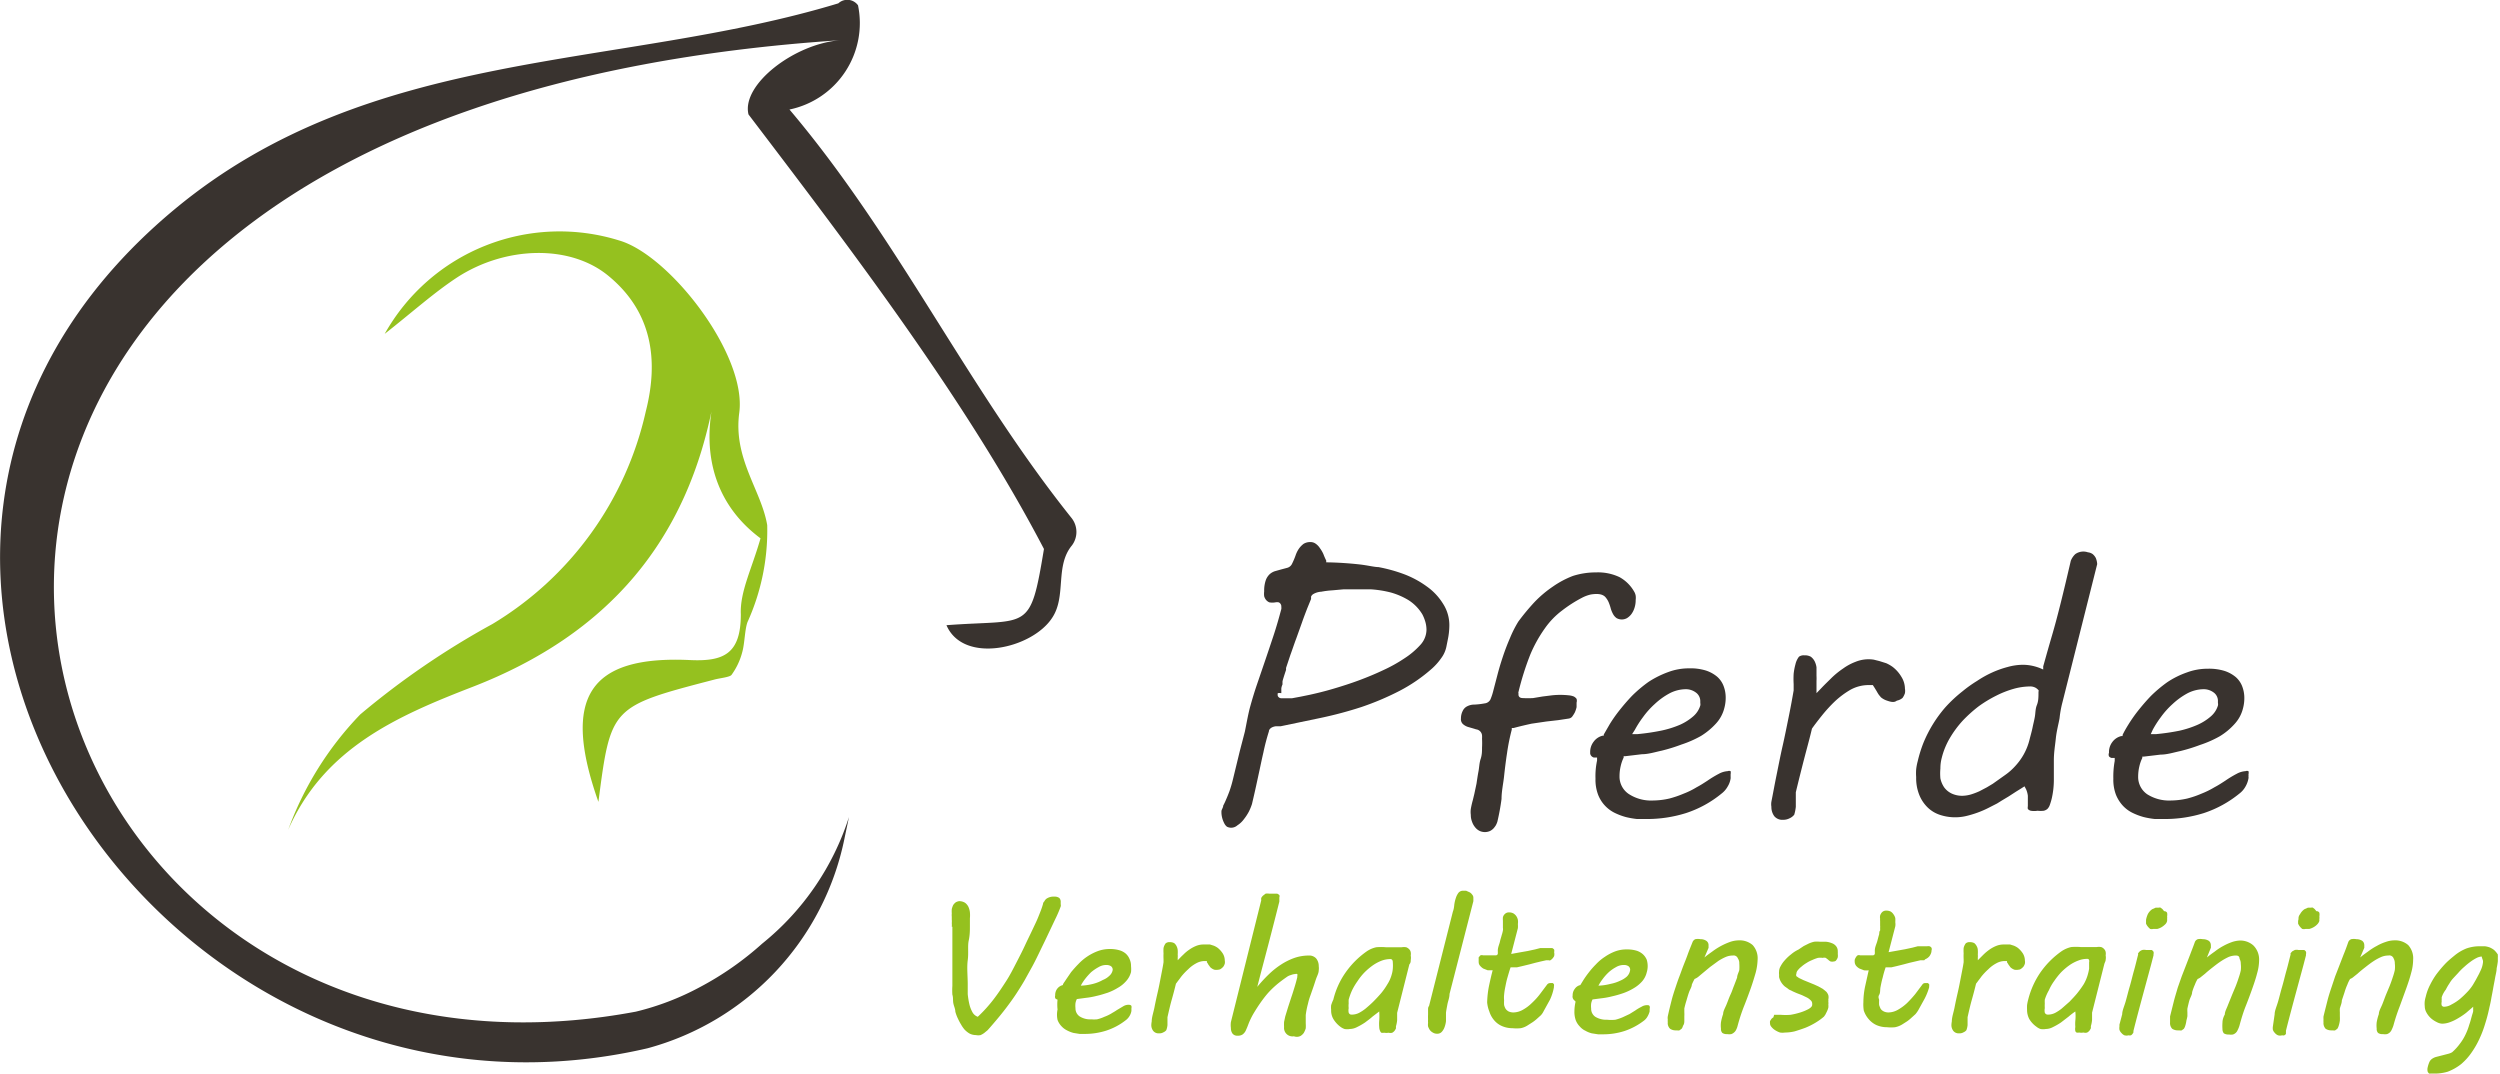
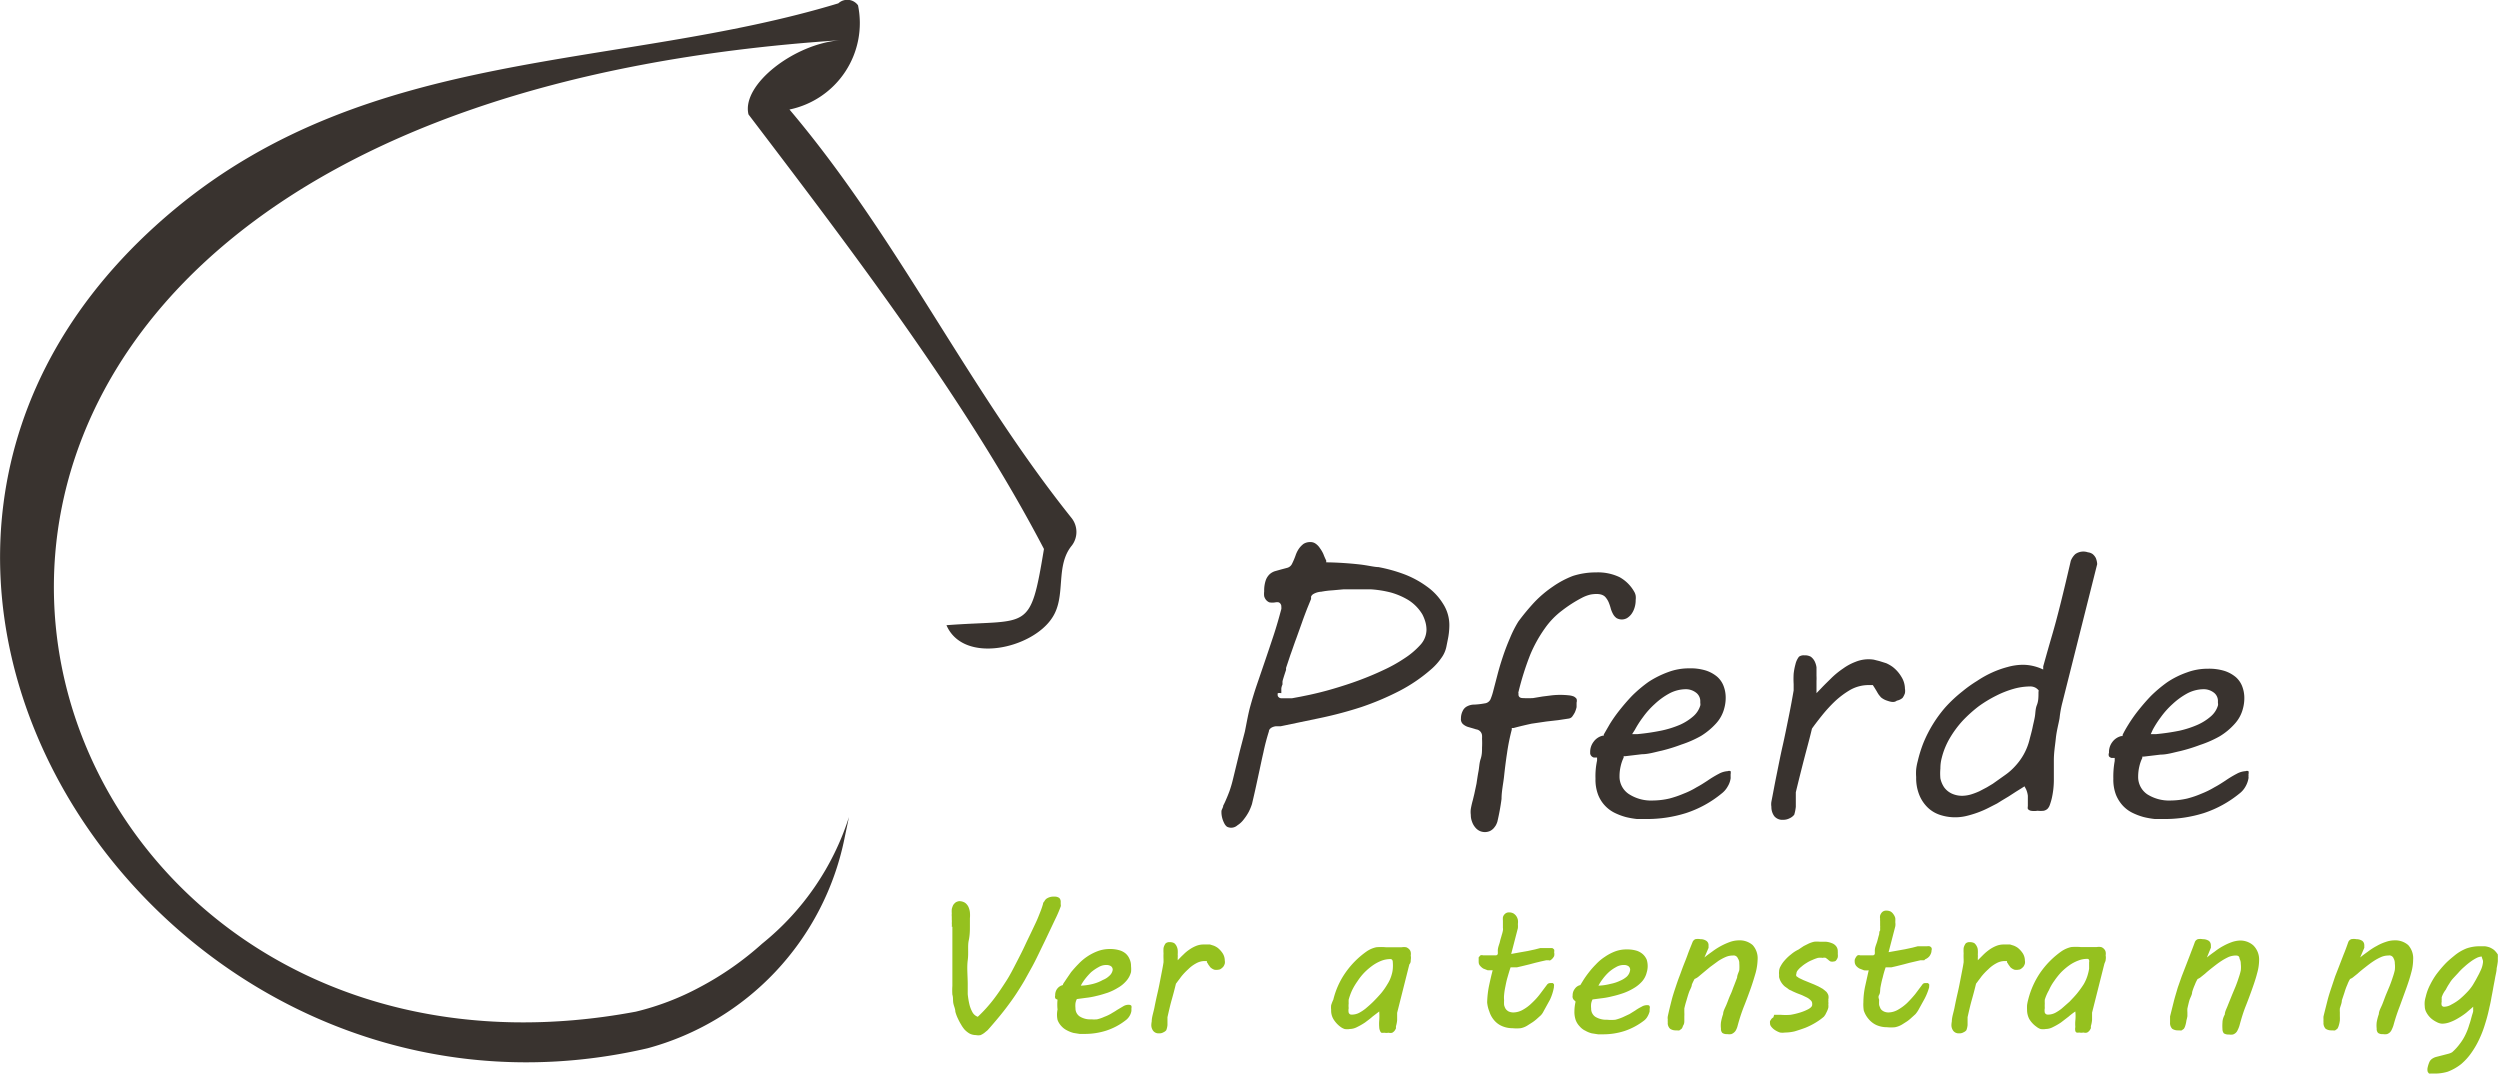
<svg xmlns="http://www.w3.org/2000/svg" id="Ebene_1" data-name="Ebene 1" viewBox="0 0 126.92 54.5">
  <defs>
    <style>.cls-1{fill:#39332f;}.cls-2{fill:#95c11f;}</style>
  </defs>
  <polygon class="cls-1" points="64.94 30.88 64.94 30.88 64.94 30.88 64.94 30.88" />
  <path class="cls-1" d="M68.51,41.39c-.09.35-.18.69-.26,1l-.34,1.4a6.18,6.18,0,0,1-.18.62c-.06.16-.12.31-.17.42a3.26,3.26,0,0,1-.15.32c0,.09-.07.18-.09.27v0a.06.06,0,0,0,0,0v.1a1.26,1.26,0,0,0,.14.52.49.49,0,0,0,.14.18.47.47,0,0,0,.53-.07,1.22,1.22,0,0,0,.33-.31,2.48,2.48,0,0,0,.26-.4,2.87,2.87,0,0,0,.15-.37c.08-.34.15-.64.21-.92l.18-.83c.06-.28.12-.57.19-.87a10.84,10.84,0,0,1,.28-1.07c0-.1.11-.23.36-.26l.24,0,2.06-.43a19.93,19.93,0,0,0,2.05-.55,14,14,0,0,0,1.91-.81A8.13,8.13,0,0,0,78,38.2a3.09,3.09,0,0,0,.48-.54,1.47,1.47,0,0,0,.27-.63l.06-.3a3.58,3.58,0,0,0,.08-.7,2,2,0,0,0-.32-1.13,3,3,0,0,0-.83-.88,4.88,4.88,0,0,0-1.15-.62,7.88,7.88,0,0,0-1.3-.36c-.21,0-.54-.09-1-.14s-1-.09-1.55-.1h-.1l0-.09a3.37,3.37,0,0,1-.14-.32,1.57,1.57,0,0,0-.18-.31.8.8,0,0,0-.22-.23.44.44,0,0,0-.25-.08.64.64,0,0,0-.36.09,1.14,1.14,0,0,0-.24.25,1.42,1.42,0,0,0-.17.35,3.7,3.7,0,0,1-.17.4.38.38,0,0,1-.26.22l-.3.08-.32.09a.76.76,0,0,0-.26.15.79.79,0,0,0-.2.31,1.62,1.62,0,0,0-.08.56,1,1,0,0,0,0,.25.51.51,0,0,0,.09.18.45.45,0,0,0,.17.13.87.87,0,0,0,.31,0,.47.47,0,0,1,.17,0,.23.23,0,0,1,.13.23.37.37,0,0,1,0,.11c-.12.45-.25.91-.4,1.36s-.29.87-.43,1.28-.28.82-.41,1.2-.24.75-.34,1.11S68.59,41,68.51,41.39Zm1.85-2s0-.12,0-.19a.66.66,0,0,1,.06-.2c0-.06,0-.11,0-.15s.1-.35.18-.59l0-.1.22-.66c.1-.27.19-.55.3-.84l.29-.81c.09-.26.18-.49.26-.7l.2-.49,0-.12a.29.29,0,0,1,.13-.14.91.91,0,0,1,.39-.11,4.5,4.5,0,0,1,.56-.07l.56-.05h.41l1,0a5.49,5.49,0,0,1,1,.16,3.61,3.61,0,0,1,.9.39,2.19,2.19,0,0,1,.7.72,2,2,0,0,1,.14.34,1.5,1.5,0,0,1,.07.44,1.16,1.16,0,0,1-.33.79,4,4,0,0,1-.8.67,7.54,7.54,0,0,1-1.06.59c-.4.19-.81.36-1.24.52s-.87.3-1.31.43-.85.23-1.22.31l-.44.09-.43.08-.34,0-.19,0a.2.2,0,0,1-.19-.12.35.35,0,0,1,0-.14A.63.63,0,0,1,70.36,39.44Z" transform="translate(-5.31 -4.25)" />
  <path class="cls-1" d="M86.8,34.55a1,1,0,0,1,.18.28,2.55,2.55,0,0,1,.11.33,1.39,1.39,0,0,0,.12.28.61.61,0,0,0,.17.19.54.54,0,0,0,.53,0,.83.83,0,0,0,.22-.2,1.07,1.07,0,0,0,.16-.32,1.25,1.25,0,0,0,.06-.4.83.83,0,0,0,0-.22.6.6,0,0,0-.08-.21,1.92,1.92,0,0,0-.74-.73,2.54,2.54,0,0,0-1.19-.24,3.79,3.79,0,0,0-1.18.18,4.71,4.71,0,0,0-1,.53,5.79,5.79,0,0,0-.94.79,11.29,11.29,0,0,0-.83,1,5.85,5.85,0,0,0-.42.83c-.13.3-.25.61-.36.94s-.2.63-.28.94l-.23.88a2.63,2.63,0,0,1-.1.3.37.37,0,0,1-.32.26,3.8,3.8,0,0,1-.5.06.8.8,0,0,0-.39.09.49.49,0,0,0-.22.23.82.82,0,0,0-.09.38.34.34,0,0,0,.1.29.71.71,0,0,0,.31.16l.37.11a.34.34,0,0,1,.29.3,1.15,1.15,0,0,1,0,.17,4.21,4.21,0,0,1,0,.45c0,.18,0,.37-.07.58s-.07.42-.11.63-.07.42-.1.62l-.11.52-.08.33a4.21,4.21,0,0,0-.1.44,1.13,1.13,0,0,0,0,.3.93.93,0,0,0,.06.34.9.9,0,0,0,.16.29.65.65,0,0,0,.24.19.64.64,0,0,0,.51,0,.66.66,0,0,0,.17-.12,1.09,1.09,0,0,0,.13-.17,1,1,0,0,0,.08-.19,11.58,11.58,0,0,0,.21-1.15c0-.39.09-.78.13-1.16s.09-.78.15-1.17a10.45,10.45,0,0,1,.24-1.19l0-.08.09,0c.33-.09.64-.16.91-.22l.75-.11.61-.07.53-.08a.28.28,0,0,0,.17-.09,1.64,1.64,0,0,0,.14-.22,1.43,1.43,0,0,0,.09-.27c0-.09,0-.17,0-.23a.34.34,0,0,0,0-.19.41.41,0,0,0-.14-.12.91.91,0,0,0-.26-.06,4,4,0,0,0-.85,0l-.48.06-.48.08a4.41,4.41,0,0,1-.52,0c-.2,0-.22-.13-.22-.17l0-.08a.08.08,0,0,1,0-.06,14.35,14.35,0,0,1,.6-1.9,6.85,6.85,0,0,1,.74-1.33,4,4,0,0,1,.88-.91,6.7,6.7,0,0,1,1-.64,1.81,1.81,0,0,1,.46-.17C86.34,34.39,86.63,34.38,86.8,34.55Z" transform="translate(-5.31 -4.25)" />
  <path class="cls-1" d="M86.31,43.78a2.15,2.15,0,0,0,.13.81,1.72,1.72,0,0,0,.83.92,3.14,3.14,0,0,0,.58.22,4.28,4.28,0,0,0,.57.1l.48,0a6.59,6.59,0,0,0,2-.3,5.57,5.57,0,0,0,1.82-1,1.14,1.14,0,0,0,.3-.35,1.07,1.07,0,0,0,.15-.41.64.64,0,0,0,0-.09v-.12a.42.42,0,0,0,0-.16.21.21,0,0,0-.15,0,1.07,1.07,0,0,0-.44.13,5.59,5.59,0,0,0-.58.35c-.17.11-.35.23-.56.34a3.93,3.93,0,0,1-.65.32,5.21,5.21,0,0,1-.73.25,3.85,3.85,0,0,1-.83.1A2.07,2.07,0,0,1,88,44.56a1.06,1.06,0,0,1-.47-.91,2.22,2.22,0,0,1,.06-.51,2,2,0,0,1,.15-.43l0-.07h.09l.84-.1c.33,0,.67-.11,1-.18a8.72,8.72,0,0,0,1-.31,5.51,5.51,0,0,0,1-.44,3.54,3.54,0,0,0,.75-.62,1.8,1.8,0,0,0,.43-.79,2,2,0,0,0,.07-.54,1.63,1.63,0,0,0-.11-.59,1.18,1.18,0,0,0-.33-.47,1.72,1.72,0,0,0-.57-.31,2.63,2.63,0,0,0-.84-.11,3,3,0,0,0-1.07.19,4.86,4.86,0,0,0-1,.5,6.8,6.8,0,0,0-.82.69c-.25.26-.47.52-.66.76a7.05,7.05,0,0,0-.49.7l-.3.52,0,.06h-.06a.79.79,0,0,0-.45.3.85.85,0,0,0-.18.55.23.23,0,0,0,.06.18.27.27,0,0,0,.13.08l.16,0,0,.15A3.78,3.78,0,0,0,86.31,43.78Zm2-2.48a5.14,5.14,0,0,1,.41-.64,4.18,4.18,0,0,1,.6-.67,3.56,3.56,0,0,1,.73-.53,1.81,1.81,0,0,1,.83-.22.84.84,0,0,1,.5.15.54.54,0,0,1,.25.47v.08a.31.31,0,0,1,0,.13,1.17,1.17,0,0,1-.35.54,2.67,2.67,0,0,1-.67.43,5,5,0,0,1-1,.31,11.29,11.29,0,0,1-1.17.17l-.27,0Z" transform="translate(-5.31 -4.25)" />
  <path class="cls-1" d="M101.9,39.68a.9.9,0,0,0,.12-.24.68.68,0,0,0,0-.23,1.16,1.16,0,0,0-.18-.6,1.78,1.78,0,0,0-.44-.5,1.86,1.86,0,0,0-.33-.19l-.35-.11-.28-.07a1.75,1.75,0,0,0-.93.11,2.72,2.72,0,0,0-.63.34,4.25,4.25,0,0,0-.57.46c-.18.18-.36.35-.52.52l-.26.27v-.37c0-.06,0-.14,0-.25a2.35,2.35,0,0,0,0-.26c0-.15,0-.29,0-.43a1,1,0,0,0-.1-.32.67.67,0,0,0-.19-.22.62.62,0,0,0-.33-.07.41.41,0,0,0-.27.07,1,1,0,0,0-.18.39,2.94,2.94,0,0,0-.09.48,4.53,4.53,0,0,0,0,.52v.32c-.07.41-.15.85-.25,1.34s-.2,1-.31,1.48-.21,1-.31,1.49-.18.94-.26,1.34v0a.82.82,0,0,0,0,.26.78.78,0,0,0,.15.48.53.53,0,0,0,.44.18.71.71,0,0,0,.34-.08.62.62,0,0,0,.23-.18,2.14,2.14,0,0,0,.08-.4c0-.18,0-.35,0-.52v-.22c.15-.62.29-1.18.43-1.72s.27-1,.39-1.51l0,0c.14-.2.31-.42.51-.67a7.4,7.4,0,0,1,.66-.72,4.39,4.39,0,0,1,.78-.58,1.9,1.9,0,0,1,.93-.24h.1l.11,0h0l0,0,.09.14.11.18a1.74,1.74,0,0,0,.11.18l.1.12a.92.92,0,0,0,.31.17c.23.08.37.1.5,0A.62.62,0,0,0,101.9,39.68Z" transform="translate(-5.31 -4.25)" />
  <path class="cls-1" d="M109.87,40.71a5.32,5.32,0,0,1,.15-.82l1.76-7a.94.94,0,0,0-.07-.31.64.64,0,0,0-.16-.2.5.5,0,0,0-.24-.09.71.71,0,0,0-.64.09.93.93,0,0,0-.23.34c-.37,1.6-.67,2.82-.93,3.71s-.41,1.44-.47,1.65l0,.16-.16-.07a2.64,2.64,0,0,0-.4-.12A2.28,2.28,0,0,0,108,38a2.91,2.91,0,0,0-.76.11,5,5,0,0,0-.79.28,5.35,5.35,0,0,0-.77.43,6.41,6.41,0,0,0-.73.52,7,7,0,0,0-.88.82,6.53,6.53,0,0,0-1.11,1.8,6.64,6.64,0,0,0-.29.93,2.76,2.76,0,0,0-.08.42,2.55,2.55,0,0,0,0,.39,2.28,2.28,0,0,0,.16.91,1.85,1.85,0,0,0,.43.64,1.63,1.63,0,0,0,.62.37,2.46,2.46,0,0,0,1.32.06,5.26,5.26,0,0,0,.6-.18,5,5,0,0,0,.53-.23l.45-.23.24-.15.35-.21.37-.24.29-.18.14-.09.08.15a1.15,1.15,0,0,1,.09.33c0,.1,0,.19,0,.29s0,.16,0,.24a.34.34,0,0,0,0,.14.27.27,0,0,0,.15.09,1,1,0,0,0,.34,0,1.39,1.39,0,0,0,.32,0,.44.44,0,0,0,.18-.09.52.52,0,0,0,.12-.19,3.4,3.4,0,0,0,.1-.33,4.24,4.24,0,0,0,.11-.94c0-.27,0-.58,0-1s.06-.73.1-1.12S109.82,41,109.87,40.71Zm-1.07-1.32c0,.24,0,.45-.08.65s-.07.38-.1.57-.08.37-.12.57-.1.4-.16.64a3,3,0,0,1-.29.73,3.07,3.07,0,0,1-.42.58,3,3,0,0,1-.53.47l-.62.44-.3.18-.38.2a3.61,3.61,0,0,1-.42.16,1.67,1.67,0,0,1-.42.07,1.25,1.25,0,0,1-.58-.12,1,1,0,0,1-.37-.31,1.3,1.3,0,0,1-.19-.45,2.78,2.78,0,0,1,0-.51,2.05,2.05,0,0,1,.07-.54,3.76,3.76,0,0,1,.41-1,5.27,5.27,0,0,1,.65-.88,6.94,6.94,0,0,1,.81-.73,6.4,6.4,0,0,1,.89-.54,5,5,0,0,1,.89-.35,3.18,3.18,0,0,1,.81-.12.57.57,0,0,1,.31.07.64.64,0,0,1,.15.13l0,0Z" transform="translate(-5.31 -4.25)" />
  <path class="cls-1" d="M112.6,43.78a2.15,2.15,0,0,0,.13.81,1.84,1.84,0,0,0,.35.56,1.68,1.68,0,0,0,.48.36,3.14,3.14,0,0,0,.58.22,4.28,4.28,0,0,0,.57.1l.48,0a6.59,6.59,0,0,0,2-.3,5.67,5.67,0,0,0,1.82-1,1.14,1.14,0,0,0,.3-.35,1.27,1.27,0,0,0,.15-.41.22.22,0,0,0,0-.09.49.49,0,0,0,0-.12.29.29,0,0,0,0-.16.21.21,0,0,0-.15,0,1.07,1.07,0,0,0-.44.13,5.59,5.59,0,0,0-.58.35c-.17.11-.35.23-.56.34a4.36,4.36,0,0,1-.65.32,4.8,4.8,0,0,1-.73.25,3.85,3.85,0,0,1-.83.1,2.07,2.07,0,0,1-1.19-.31,1.06,1.06,0,0,1-.47-.91,2.29,2.29,0,0,1,.06-.51,2,2,0,0,1,.15-.43l0-.07h.09l.84-.1c.33,0,.67-.11,1-.18a8.72,8.72,0,0,0,1-.31,5.51,5.51,0,0,0,1-.44,3.26,3.26,0,0,0,.75-.62,1.8,1.8,0,0,0,.43-.79,2,2,0,0,0,.07-.54,1.63,1.63,0,0,0-.11-.59,1.18,1.18,0,0,0-.33-.47,1.72,1.72,0,0,0-.57-.31,2.63,2.63,0,0,0-.84-.11,3,3,0,0,0-1.07.19,4.36,4.36,0,0,0-1,.5,6.8,6.8,0,0,0-.82.69c-.25.26-.47.52-.66.76s-.36.49-.49.7-.23.39-.29.52l0,.06H113a.79.79,0,0,0-.45.3.84.84,0,0,0-.17.55.23.23,0,0,0,0,.18.27.27,0,0,0,.13.08l.16,0,0,.15A4.4,4.4,0,0,0,112.6,43.78Zm2-2.48a5.14,5.14,0,0,1,.41-.64,4.18,4.18,0,0,1,.6-.67,3.67,3.67,0,0,1,.73-.53,1.81,1.81,0,0,1,.83-.22.84.84,0,0,1,.5.15.53.53,0,0,1,.24.47v.08a.3.3,0,0,1,0,.13,1.17,1.17,0,0,1-.35.54,2.67,2.67,0,0,1-.67.43,5,5,0,0,1-.95.31,11.29,11.29,0,0,1-1.17.17l-.27,0Z" transform="translate(-5.31 -4.25)" />
  <path class="cls-2" d="M53.63,51.3a1.09,1.09,0,0,0,0-.19.88.88,0,0,0,0-.17l0-.15a.81.81,0,0,1,0-.16,1.64,1.64,0,0,1,0-.23,1.18,1.18,0,0,1,.07-.2.57.57,0,0,1,.13-.14A.48.48,0,0,1,54,50a.56.56,0,0,1,.3.08.55.55,0,0,1,.17.2.9.9,0,0,1,.08.28,1.67,1.67,0,0,1,0,.31c0,.09,0,.23,0,.42s0,.43-.06.71,0,.62-.05,1,0,.79,0,1.24c0,.14,0,.3,0,.48a4,4,0,0,0,.08.5,1.6,1.6,0,0,0,.16.42.5.5,0,0,0,.27.23,7.22,7.22,0,0,0,.79-.87c.24-.31.45-.63.65-.94s.36-.63.52-.94.3-.58.42-.84.22-.46.32-.67.18-.38.26-.55.14-.33.2-.48a4.43,4.43,0,0,0,.15-.43s0-.08.07-.14a.36.36,0,0,1,.13-.15.66.66,0,0,1,.39-.09.38.38,0,0,1,.24.07.28.28,0,0,1,.07.21v.11a.2.2,0,0,1,0,.11,6.36,6.36,0,0,1-.28.65l-.37.78c-.12.26-.25.52-.38.79s-.26.54-.4.8l-.41.74c-.14.24-.28.46-.41.66s-.28.41-.49.69-.48.61-.82,1l-.15.17-.17.14a.93.93,0,0,1-.19.11.59.59,0,0,1-.23,0,.73.73,0,0,1-.33-.08,1.16,1.16,0,0,1-.25-.2,1.51,1.51,0,0,1-.18-.26,2.6,2.6,0,0,1-.15-.28,2,2,0,0,1-.14-.37c0-.14-.07-.27-.1-.42s0-.29-.05-.44a3.39,3.39,0,0,1,0-.45v-.17c0-.09,0-.21,0-.35s0-.31,0-.49,0-.38,0-.58V51.3Z" transform="translate(-5.31 -4.25)" />
  <path class="cls-2" d="M58.88,54.79a.53.53,0,0,1,.1-.34.51.51,0,0,1,.29-.19c0-.07.09-.16.16-.28l.26-.38c.11-.13.23-.27.37-.41a2.61,2.61,0,0,1,1-.66,1.72,1.72,0,0,1,.6-.1,1.63,1.63,0,0,1,.47.06.85.85,0,0,1,.34.18.77.77,0,0,1,.19.28.81.81,0,0,1,.07.35,1.45,1.45,0,0,1,0,.3,1.09,1.09,0,0,1-.25.46,1.57,1.57,0,0,1-.42.34,2.78,2.78,0,0,1-.52.25c-.19.06-.37.12-.56.16a3.76,3.76,0,0,1-.55.1l-.45.06a.73.73,0,0,0-.07.21,1.07,1.07,0,0,0,0,.25.49.49,0,0,0,.21.42,1,1,0,0,0,.59.15A1.86,1.86,0,0,0,61,56a1.88,1.88,0,0,0,.38-.13,2.16,2.16,0,0,0,.34-.16c.11-.07.21-.12.29-.18l.32-.19a.51.51,0,0,1,.27-.08q.12,0,.15.06a.27.27,0,0,1,0,.12v.07s0,0,0,.06a.69.69,0,0,1-.09.25.72.72,0,0,1-.18.21,3.22,3.22,0,0,1-1,.54,3.55,3.55,0,0,1-1.09.17l-.27,0-.31-.05a1.51,1.51,0,0,1-.33-.13.94.94,0,0,1-.28-.21.92.92,0,0,1-.2-.32A1.26,1.26,0,0,1,59,55.5,2.25,2.25,0,0,1,59,55a.3.3,0,0,1-.11-.06A.21.21,0,0,1,58.88,54.79Zm2.92-1.3s0,0,0,0v0a.22.22,0,0,0-.09-.19.44.44,0,0,0-.23-.06.76.76,0,0,0-.4.11,2.33,2.33,0,0,0-.38.26,3.38,3.38,0,0,0-.31.35,2.21,2.21,0,0,0-.21.33,2.89,2.89,0,0,0,.62-.09A2,2,0,0,0,61.3,54a1,1,0,0,0,.33-.21A.51.51,0,0,0,61.8,53.49Z" transform="translate(-5.31 -4.25)" />
  <path class="cls-2" d="M63.78,56.11c0-.22.09-.46.14-.72s.11-.53.17-.79.11-.53.16-.79.1-.5.13-.71v-.16a2.83,2.83,0,0,1,0-.29,1.86,1.86,0,0,1,0-.27.6.6,0,0,1,.11-.24.31.31,0,0,1,.21-.06.48.48,0,0,1,.22.05.44.44,0,0,1,.12.15.59.59,0,0,1,.06.2,1.64,1.64,0,0,1,0,.23.76.76,0,0,1,0,.15V53c.09-.09.18-.19.28-.28a1.94,1.94,0,0,1,.31-.26,1.7,1.7,0,0,1,.35-.19,1,1,0,0,1,.39-.07h.15l.16,0,.19.06a1,1,0,0,1,.2.11,1.2,1.2,0,0,1,.26.29.7.7,0,0,1,.1.36.4.4,0,0,1,0,.15.52.52,0,0,1-.07.15.6.6,0,0,1-.12.11.24.24,0,0,1-.14.05.54.54,0,0,1-.2,0,.59.59,0,0,1-.19-.11.28.28,0,0,1-.06-.08.36.36,0,0,1-.07-.1.7.7,0,0,0-.06-.09.15.15,0,0,0,0-.06h-.1a.89.89,0,0,0-.45.12,1.68,1.68,0,0,0-.4.3,3.06,3.06,0,0,0-.35.37l-.27.36c-.06.25-.13.52-.21.8s-.15.59-.22.9V56c0,.1,0,.19,0,.29a1,1,0,0,1-.06.26.37.37,0,0,1-.15.11.38.38,0,0,1-.22.05.34.34,0,0,1-.29-.12.48.48,0,0,1-.1-.31A1,1,0,0,1,63.78,56.11Z" transform="translate(-5.31 -4.25)" />
-   <path class="cls-2" d="M71,56.86a.43.43,0,0,1-.5-.47,2.46,2.46,0,0,1,0-.26l.06-.28.15-.49.16-.49c.06-.17.11-.34.16-.5s.1-.34.14-.51a.35.35,0,0,0,0-.06.15.15,0,0,0,0-.1.13.13,0,0,0-.1,0,.68.68,0,0,0-.22.05.61.61,0,0,0-.2.09c-.2.14-.39.28-.54.41a4.49,4.49,0,0,0-.44.43c-.13.15-.25.31-.37.48s-.24.36-.36.56a3.91,3.91,0,0,0-.25.52c-.05.14-.1.25-.14.34a.52.52,0,0,1-.16.19.42.42,0,0,1-.25.06.3.3,0,0,1-.26-.11.47.47,0,0,1-.08-.28,1.13,1.13,0,0,1,0-.3l1.54-6.18a.61.61,0,0,1,0-.12.47.47,0,0,1,.09-.12l.13-.1a.48.48,0,0,1,.18,0H70l.15,0a.41.41,0,0,1,.11.07.16.16,0,0,1,0,.12v.08l0,.13c-.17.68-.35,1.38-.54,2.11s-.39,1.47-.58,2.22a7.21,7.21,0,0,1,.59-.64,4.06,4.06,0,0,1,.63-.5,3.2,3.2,0,0,1,.67-.33,2.28,2.28,0,0,1,.73-.12.47.47,0,0,1,.37.15.61.61,0,0,1,.13.39.76.76,0,0,1,0,.21c0,.14-.08.28-.13.42s-.09.28-.14.42l-.15.43a3.19,3.19,0,0,0-.13.44,4.24,4.24,0,0,0-.11.56c0,.18,0,.32,0,.42a2,2,0,0,1,0,.26,1.22,1.22,0,0,1-.1.23.57.57,0,0,1-.16.15A.41.41,0,0,1,71,56.86Z" transform="translate(-5.31 -4.25)" />
  <path class="cls-2" d="M75.33,56.39a2,2,0,0,1,0-.32,3.18,3.18,0,0,0,0-.47l-.34.26c-.12.11-.25.2-.38.3a3.37,3.37,0,0,1-.4.23.82.82,0,0,1-.37.1.77.77,0,0,1-.27,0,.78.78,0,0,1-.22-.12,1.37,1.37,0,0,1-.35-.39.85.85,0,0,1-.11-.46,1.06,1.06,0,0,1,0-.24A2.15,2.15,0,0,1,73,55a4.06,4.06,0,0,1,.61-1.36,4.39,4.39,0,0,1,1.07-1.08,1.37,1.37,0,0,1,.5-.22,2.72,2.72,0,0,1,.49,0l.24,0,.24,0,.17,0h.15a.73.73,0,0,1,.23,0,.4.4,0,0,1,.15.1.28.28,0,0,1,.08.15.47.47,0,0,1,0,.17.62.62,0,0,1,0,.23c0,.07,0,.14-.07.22l-.62,2.46c0,.14,0,.26,0,.37a1.42,1.42,0,0,1-.06.31l0,.11a.75.75,0,0,1-.07.12.4.4,0,0,1-.12.1.34.34,0,0,1-.18,0,.75.75,0,0,1-.23,0,.46.46,0,0,1-.14,0,.16.16,0,0,1-.06-.08A.49.49,0,0,1,75.33,56.39ZM73.78,55a1.49,1.49,0,0,0,0,.19,1,1,0,0,0,0,.24.59.59,0,0,0,0,.23.15.15,0,0,0,.16.1.81.81,0,0,0,.37-.09,2.2,2.2,0,0,0,.32-.21c.13-.11.27-.23.4-.36s.27-.28.4-.43a3.46,3.46,0,0,0,.32-.46,1.75,1.75,0,0,0,.21-.47,1.42,1.42,0,0,0,.06-.31,2,2,0,0,0,0-.32A.27.27,0,0,0,76,53a.11.11,0,0,0-.11-.06,1.29,1.29,0,0,0-.46.09,2.11,2.11,0,0,0-.44.24,3.31,3.31,0,0,0-.41.35,2.94,2.94,0,0,0-.35.44,3.24,3.24,0,0,0-.28.47A3.06,3.06,0,0,0,73.78,55Z" transform="translate(-5.31 -4.25)" />
-   <path class="cls-2" d="M79.14,50.19a1.8,1.8,0,0,1,.08-.35.9.9,0,0,1,.13-.26.3.3,0,0,1,.23-.11l.16,0,.18.08a.37.37,0,0,1,.13.12.22.22,0,0,1,.06.15s0,0,0,.09l0,.09L78.9,54.71c0,.19-.08.37-.11.54s-.06.31-.07.42v.11c0,.09,0,.19,0,.31a1.32,1.32,0,0,1-.07.3.69.69,0,0,1-.14.24.3.3,0,0,1-.24.1.4.4,0,0,1-.22-.06.47.47,0,0,1-.15-.13.76.76,0,0,1-.09-.18.67.67,0,0,1,0-.18,1.42,1.42,0,0,1,0-.19,2.23,2.23,0,0,1,0-.23c0-.08,0-.16,0-.24s0-.14.05-.2l1.21-4.79C79.11,50.43,79.13,50.31,79.14,50.19Z" transform="translate(-5.31 -4.25)" />
  <path class="cls-2" d="M80.81,55.14a4.89,4.89,0,0,1,.09-.82c.06-.28.12-.55.19-.81l-.25,0-.23-.09a.73.73,0,0,1-.16-.14.28.28,0,0,1-.07-.19.65.65,0,0,1,0-.11,1.12,1.12,0,0,1,0-.13l.09-.1a.21.21,0,0,1,.13,0h.63a.11.11,0,0,0,.12-.07,1.42,1.42,0,0,0,0-.16c0-.18.08-.33.11-.47s.07-.24.09-.33a1.58,1.58,0,0,0,.06-.23.34.34,0,0,0,0-.13v-.12s0-.09,0-.15v0s0-.06,0-.1a1,1,0,0,1,0-.17.33.33,0,0,1,.1-.17.29.29,0,0,1,.22-.08.46.46,0,0,1,.21.05.5.5,0,0,1,.15.14.54.54,0,0,1,.08.19.76.76,0,0,1,0,.21,1.25,1.25,0,0,1,0,.21l-.34,1.31.44-.08.4-.07.37-.08.27-.07.19,0h.28l.13,0a.25.25,0,0,1,.1.08.25.25,0,0,1,0,.13.42.42,0,0,1,0,.2.58.58,0,0,1-.11.15.54.54,0,0,1-.16.1A.64.64,0,0,1,84,53l-.19,0-.27.06-.29.07-.3.08-.37.09-.26.06-.17,0H82c-.06.17-.11.35-.16.52s-.08.33-.11.48a3.55,3.55,0,0,0-.06.4,1.42,1.42,0,0,0,0,.27,1.94,1.94,0,0,0,0,.24.7.7,0,0,0,.08.2.47.47,0,0,0,.15.13.6.6,0,0,0,.24.05,1,1,0,0,0,.49-.14,2.05,2.05,0,0,0,.45-.34,3.47,3.47,0,0,0,.41-.45l.36-.48a.19.19,0,0,1,.15-.08h.06a.19.19,0,0,1,.08,0,.17.17,0,0,1,.06.06.16.16,0,0,1,0,.09v.06A2.55,2.55,0,0,1,84,55l-.32.58a.85.85,0,0,1-.14.21l-.2.18a2,2,0,0,1-.23.18l-.22.14a1,1,0,0,1-.38.16,2,2,0,0,1-.41,0,1.33,1.33,0,0,1-.54-.11,1.08,1.08,0,0,1-.4-.3,1.25,1.25,0,0,1-.24-.44A1.61,1.61,0,0,1,80.81,55.14Z" transform="translate(-5.31 -4.25)" />
  <path class="cls-2" d="M85.15,54.79a.53.53,0,0,1,.11-.34.46.46,0,0,1,.28-.19L85.7,54c.07-.11.16-.24.27-.38a4.23,4.23,0,0,1,.36-.41,2.38,2.38,0,0,1,.45-.38,2.43,2.43,0,0,1,.53-.28,1.64,1.64,0,0,1,.6-.1,1.68,1.68,0,0,1,.47.06.88.88,0,0,1,.33.18.8.8,0,0,1,.2.28,1.09,1.09,0,0,1,0,.65,1.07,1.07,0,0,1-.24.46,1.74,1.74,0,0,1-.42.34,2.87,2.87,0,0,1-.53.25,5.15,5.15,0,0,1-.56.16,3.89,3.89,0,0,1-.54.1l-.46.06a.73.73,0,0,0-.07.21,1.07,1.07,0,0,0,0,.25.49.49,0,0,0,.21.42,1.07,1.07,0,0,0,.6.15,2,2,0,0,0,.42,0,2.43,2.43,0,0,0,.38-.13l.34-.16.29-.18a2.23,2.23,0,0,1,.32-.19.51.51,0,0,1,.27-.08c.07,0,.12,0,.14.06a.19.19,0,0,1,0,.12v.07a.18.18,0,0,0,0,.06,1,1,0,0,1-.1.25.68.68,0,0,1-.17.21,3.38,3.38,0,0,1-1,.54,3.51,3.51,0,0,1-1.09.17l-.26,0-.32-.05a1.27,1.27,0,0,1-.32-.13.83.83,0,0,1-.28-.21.94.94,0,0,1-.21-.32,1.27,1.27,0,0,1-.07-.46,2.25,2.25,0,0,1,.06-.49L85.2,55A.25.25,0,0,1,85.15,54.79Zm2.92-1.3s0,0,0,0v0a.22.22,0,0,0-.09-.19.4.4,0,0,0-.22-.06.77.77,0,0,0-.41.11,1.9,1.9,0,0,0-.37.26,2.51,2.51,0,0,0-.31.35,2.21,2.21,0,0,0-.21.33,2.79,2.79,0,0,0,.61-.09,2,2,0,0,0,.49-.16,1.23,1.23,0,0,0,.34-.21A.56.56,0,0,0,88.07,53.49Z" transform="translate(-5.31 -4.25)" />
  <path class="cls-2" d="M93.28,52.76a.91.91,0,0,0-.35.07,2.48,2.48,0,0,0-.39.21l-.41.3-.41.34-.19.16a.77.77,0,0,1-.19.11,2.68,2.68,0,0,0-.14.29c0,.11-.09.24-.14.38s-.09.28-.13.42a4.24,4.24,0,0,0-.11.41c0,.06,0,.13,0,.19a1.62,1.62,0,0,1,0,.2c0,.07,0,.14,0,.22s0,.18-.07.27a.35.35,0,0,1-.07.15l-.11.08a.23.23,0,0,1-.11,0h-.07a.5.5,0,0,1-.29-.08.39.39,0,0,1-.12-.33.71.71,0,0,1,0-.14.5.5,0,0,1,0-.16c.06-.29.13-.56.19-.8s.13-.45.2-.66.13-.39.2-.57.13-.36.2-.54.15-.37.22-.57.16-.41.25-.64a.27.27,0,0,1,.14-.14.75.75,0,0,1,.26,0,.52.52,0,0,1,.29.08.26.26,0,0,1,.12.23.43.43,0,0,0,0,.05l0,.08-.21.49c.13-.11.27-.21.41-.31a3.42,3.42,0,0,1,.89-.48,1.42,1.42,0,0,1,.45-.08,1,1,0,0,1,.7.24,1,1,0,0,1,.25.75,2.94,2.94,0,0,1-.1.66c-.07.24-.15.51-.25.79s-.21.58-.33.88-.23.63-.33,1a.93.93,0,0,1-.08.22.4.4,0,0,1-.11.14.39.39,0,0,1-.14.08.62.62,0,0,1-.2,0,.4.4,0,0,1-.25-.06.29.29,0,0,1-.07-.22,1.33,1.33,0,0,1,0-.32,2.62,2.62,0,0,1,.11-.42c0-.15.1-.31.17-.48s.13-.35.21-.52.11-.29.17-.43l.16-.42c0-.13.08-.26.11-.38a2.23,2.23,0,0,0,0-.34.41.41,0,0,0-.07-.25A.23.23,0,0,0,93.28,52.76Z" transform="translate(-5.31 -4.25)" />
  <path class="cls-2" d="M95.38,55.77h.06l.07,0,.09,0h.12a3.13,3.13,0,0,0,.49,0,3.66,3.66,0,0,0,.5-.12,2.31,2.31,0,0,0,.41-.17c.12-.07.18-.13.19-.2a.44.44,0,0,0,0-.1.22.22,0,0,0-.08-.15.72.72,0,0,0-.19-.14l-.25-.12-.26-.1-.16-.07-.23-.11-.22-.16a.91.91,0,0,1-.18-.21.81.81,0,0,1-.11-.27l0-.13a.61.61,0,0,1,0-.14.55.55,0,0,1,.08-.28,1.48,1.48,0,0,1,.22-.31,2.16,2.16,0,0,1,.31-.29,1.67,1.67,0,0,1,.37-.24l.27-.18.26-.13a1.43,1.43,0,0,1,.27-.09,1.36,1.36,0,0,1,.29,0H98a.94.94,0,0,1,.3.07.48.48,0,0,1,.22.15.4.4,0,0,1,.09.27.66.66,0,0,1,0,.13.55.55,0,0,1,0,.17.44.44,0,0,1-.08.15.13.13,0,0,1-.11.06.35.35,0,0,1-.18,0,.47.47,0,0,1-.12-.09l-.12-.09a.24.24,0,0,0-.15,0,.85.85,0,0,0-.25,0,2.12,2.12,0,0,0-.29.11,1.59,1.59,0,0,0-.29.15,1.74,1.74,0,0,0-.26.19,1,1,0,0,0-.18.18.27.27,0,0,0-.07.17.17.17,0,0,0,0,.13l.13.09.23.11.27.11.27.11.22.1.23.13.17.14a.59.59,0,0,1,.1.17.48.48,0,0,1,0,.22.49.49,0,0,1,0,.12.39.39,0,0,1,0,.14.58.58,0,0,1,0,.16,1.07,1.07,0,0,1-.07.19l-.08.16-.07.1a3,3,0,0,1-.43.31,3.6,3.6,0,0,1-.52.26q-.27.1-.54.18a2.18,2.18,0,0,1-.49.06.85.85,0,0,1-.25,0,1.15,1.15,0,0,1-.25-.12.77.77,0,0,1-.19-.17.27.27,0,0,1-.07-.18.52.52,0,0,1,0-.11l.07-.11a.39.39,0,0,1,.1-.08Z" transform="translate(-5.31 -4.25)" />
  <path class="cls-2" d="M99.91,55.14a4,4,0,0,1,.09-.82l.18-.81a1,1,0,0,1-.24,0l-.23-.09a.61.61,0,0,1-.17-.14.34.34,0,0,1-.07-.19.65.65,0,0,1,0-.11.49.49,0,0,1,.06-.13.28.28,0,0,1,.09-.1.18.18,0,0,1,.12,0h.63a.11.11,0,0,0,.12-.07,1.42,1.42,0,0,0,0-.16c0-.18.08-.33.12-.47s.06-.24.09-.33,0-.17.06-.23a.83.83,0,0,0,0-.13.49.49,0,0,0,0-.12V51a.38.38,0,0,1,0-.1.45.45,0,0,1,0-.17.42.42,0,0,1,.1-.17.29.29,0,0,1,.22-.08.48.48,0,0,1,.22.05.47.47,0,0,1,.14.14.56.56,0,0,1,.09.19,1.49,1.49,0,0,1,0,.21.68.68,0,0,1,0,.21l-.34,1.31.45-.08.39-.07.37-.08.27-.07.19,0h.28a.4.4,0,0,1,.13,0,.2.2,0,0,1,.1.08.18.18,0,0,1,0,.13.42.42,0,0,1-.05.2.42.42,0,0,1-.11.15.54.54,0,0,1-.16.1L103,53l-.19,0-.26.06-.3.07-.3.08-.36.09-.26.06-.18,0h-.11a5.08,5.08,0,0,0-.15.52c-.05.17-.08.33-.11.48s0,.28-.07.4,0,.2,0,.27a1.94,1.94,0,0,0,0,.24,1.19,1.19,0,0,0,.08.2.42.42,0,0,0,.16.13.54.54,0,0,0,.24.05,1,1,0,0,0,.48-.14,2.37,2.37,0,0,0,.46-.34,5.92,5.92,0,0,0,.41-.45l.36-.48a.16.16,0,0,1,.14-.08h.07l.08,0,.06.06a.29.29,0,0,1,0,.09v.06a3,3,0,0,1-.23.58l-.32.58a1.37,1.37,0,0,1-.15.21l-.2.18a1.92,1.92,0,0,1-.22.18l-.22.14a1.11,1.11,0,0,1-.39.16,1.9,1.9,0,0,1-.41,0,1.33,1.33,0,0,1-.54-.11,1.14,1.14,0,0,1-.39-.3,1.26,1.26,0,0,1-.25-.44A1.91,1.91,0,0,1,99.91,55.14Z" transform="translate(-5.31 -4.25)" />
  <path class="cls-2" d="M104.4,56.11c0-.22.09-.46.14-.72s.11-.53.17-.79.11-.53.16-.79.1-.5.13-.71v-.16a2.83,2.83,0,0,1,0-.29,1.86,1.86,0,0,1,0-.27.6.6,0,0,1,.11-.24.31.31,0,0,1,.21-.06.48.48,0,0,1,.22.05.44.44,0,0,1,.12.15.43.43,0,0,1,.06.2,1.64,1.64,0,0,1,0,.23.76.76,0,0,1,0,.15V53l.28-.28a2.51,2.51,0,0,1,.31-.26,1.7,1.7,0,0,1,.35-.19,1,1,0,0,1,.39-.07h.15l.16,0,.19.06a1,1,0,0,1,.2.11,1.2,1.2,0,0,1,.26.29.7.7,0,0,1,.1.36.4.4,0,0,1,0,.15.52.52,0,0,1-.07.15.6.6,0,0,1-.12.11.24.24,0,0,1-.14.05.54.54,0,0,1-.2,0,.59.59,0,0,1-.19-.11.28.28,0,0,1-.06-.08.36.36,0,0,1-.07-.1l-.06-.09a.15.15,0,0,0,0-.06h-.1a.89.89,0,0,0-.45.12,1.68,1.68,0,0,0-.4.3,3.06,3.06,0,0,0-.35.37l-.27.36c-.06.25-.13.52-.21.8s-.15.59-.22.9V56c0,.1,0,.19,0,.29a1,1,0,0,1-.06.26.37.37,0,0,1-.15.11.38.38,0,0,1-.22.05.34.34,0,0,1-.29-.12.48.48,0,0,1-.1-.31A1,1,0,0,1,104.4,56.11Z" transform="translate(-5.31 -4.25)" />
  <path class="cls-2" d="M110.67,56.39a2,2,0,0,1,0-.32,2.17,2.17,0,0,0,0-.47,3.44,3.44,0,0,0-.34.26l-.39.3a3.37,3.37,0,0,1-.4.23.79.79,0,0,1-.37.1.77.77,0,0,1-.27,0,.72.72,0,0,1-.21-.12,1.28,1.28,0,0,1-.36-.39,1,1,0,0,1-.11-.46,2.32,2.32,0,0,1,0-.24,2.15,2.15,0,0,1,.06-.29,4.27,4.27,0,0,1,.61-1.36,4.39,4.39,0,0,1,1.07-1.08,1.45,1.45,0,0,1,.5-.22,2.81,2.81,0,0,1,.49,0l.24,0,.24,0,.18,0h.14a.73.73,0,0,1,.23,0,.33.33,0,0,1,.15.1.28.28,0,0,1,.08.15.47.47,0,0,1,0,.17.62.62,0,0,1,0,.23c0,.07-.05.14-.07.22l-.62,2.46c0,.14,0,.26,0,.37a1.42,1.42,0,0,1-.06.31l0,.11a.75.75,0,0,1-.07.12.4.4,0,0,1-.12.1.32.32,0,0,1-.18,0,.75.75,0,0,1-.23,0,.32.32,0,0,1-.13,0s-.06-.05-.06-.08A.5.5,0,0,1,110.67,56.39ZM109.12,55a1.49,1.49,0,0,0,0,.19,1.94,1.94,0,0,0,0,.24.59.59,0,0,0,0,.23.16.16,0,0,0,.16.1.81.81,0,0,0,.37-.09,2.2,2.2,0,0,0,.32-.21l.41-.36c.13-.14.27-.28.39-.43a4.84,4.84,0,0,0,.33-.46,2.07,2.07,0,0,0,.2-.47,2.38,2.38,0,0,0,.07-.31c0-.12,0-.23,0-.32a.27.27,0,0,0,0-.12.09.09,0,0,0-.1-.06,1.22,1.22,0,0,0-.46.09,2,2,0,0,0-.45.24,3.31,3.31,0,0,0-.41.35,3.75,3.75,0,0,0-.35.44,2.48,2.48,0,0,0-.27.47A2.34,2.34,0,0,0,109.12,55Z" transform="translate(-5.31 -4.25)" />
-   <path class="cls-2" d="M113.05,55.74c0-.18.1-.39.17-.63s.13-.5.21-.77.14-.54.22-.82.14-.55.21-.81a.13.13,0,0,1,0-.07l.08-.09a.4.4,0,0,1,.13-.07.38.38,0,0,1,.19,0l.15,0,.14,0a.26.26,0,0,1,.09.09.21.21,0,0,1,0,.12v.06l-.13.5-.45,1.66c-.15.56-.3,1.12-.44,1.68l0,.07a.22.22,0,0,1-.05.08.18.18,0,0,1-.08.07.2.2,0,0,1-.11,0,.42.42,0,0,1-.22,0,.44.44,0,0,1-.15-.12.39.39,0,0,1-.1-.16.55.55,0,0,1,0-.17v-.09Zm1.22-4.84a1.33,1.33,0,0,1,.08-.24.72.72,0,0,1,.22-.25l.18-.08.15,0a.19.19,0,0,1,.1,0l.09.07.09.11a.16.16,0,0,1,.15.08.48.48,0,0,1,0,.18.53.53,0,0,1,0,.13.62.62,0,0,1,0,.1.32.32,0,0,1-.1.18,1.1,1.1,0,0,1-.18.14.85.85,0,0,1-.22.09l-.2,0a.35.35,0,0,1-.16,0,.8.8,0,0,1-.15-.16.64.64,0,0,1-.06-.11V51S114.26,50.93,114.27,50.9Z" transform="translate(-5.31 -4.25)" />
  <path class="cls-2" d="M118.81,52.76a1,1,0,0,0-.35.07,2.93,2.93,0,0,0-.38.21c-.14.09-.27.19-.41.3s-.28.22-.41.34l-.2.16a.58.58,0,0,1-.18.11,1.58,1.58,0,0,0-.14.29,2.77,2.77,0,0,0-.14.38c0,.14-.1.28-.14.42s-.07.28-.1.41a1.29,1.29,0,0,0,0,.19l0,.2a2.25,2.25,0,0,1-.05.22,1.47,1.47,0,0,1-.06.27.52.52,0,0,1-.07.15l-.11.08a.23.23,0,0,1-.11,0h-.08a.52.52,0,0,1-.29-.08.42.42,0,0,1-.11-.33v-.14l0-.16.2-.8c.06-.23.13-.45.19-.66l.2-.57.21-.54.22-.57c.07-.19.16-.41.24-.64a.26.26,0,0,1,.15-.14.7.7,0,0,1,.25,0,.56.56,0,0,1,.3.08.27.27,0,0,1,.11.23.11.11,0,0,1,0,.05.16.16,0,0,1,0,.08l-.2.49c.13-.11.27-.21.41-.31a2.87,2.87,0,0,1,.43-.28,3,3,0,0,1,.45-.2A1.47,1.47,0,0,1,119,52a1,1,0,0,1,.7.24A1,1,0,0,1,120,53a2.46,2.46,0,0,1-.1.66c-.06.24-.15.51-.25.79s-.21.58-.33.88-.22.63-.32,1a1.65,1.65,0,0,1-.09.22.39.39,0,0,1-.1.14.39.39,0,0,1-.14.08.65.65,0,0,1-.2,0,.43.43,0,0,1-.26-.06.34.34,0,0,1-.07-.22,2.14,2.14,0,0,1,0-.32q0-.2.12-.42c0-.15.1-.31.16-.48l.21-.52.18-.43q.09-.23.15-.42a3.18,3.18,0,0,0,.11-.38,1.42,1.42,0,0,0,0-.34.49.49,0,0,0-.06-.25C119,52.79,118.93,52.76,118.81,52.76Z" transform="translate(-5.31 -4.25)" />
-   <path class="cls-2" d="M120.79,55.74c0-.18.1-.39.17-.63s.13-.5.21-.77.14-.54.22-.82.14-.55.21-.81a.13.13,0,0,1,0-.07l.08-.09.13-.07a.41.41,0,0,1,.19,0l.15,0,.14,0a.2.2,0,0,1,.09.09.21.21,0,0,1,0,.12v.06l-.13.5-.45,1.66c-.15.56-.3,1.12-.44,1.68a.13.13,0,0,1,0,.07.22.22,0,0,1,0,.08.18.18,0,0,1-.08.07.2.2,0,0,1-.11,0,.36.36,0,0,1-.21,0,.4.4,0,0,1-.16-.12.39.39,0,0,1-.1-.16.55.55,0,0,1,0-.17v0a.09.09,0,0,1,0,0ZM122,50.9c0-.06,0-.14.08-.24a.72.72,0,0,1,.22-.25l.18-.08.16,0a.16.16,0,0,1,.09,0l.09.07.09.11a.15.15,0,0,1,.15.08.48.48,0,0,1,0,.18.53.53,0,0,1,0,.13.58.58,0,0,0,0,.1.42.42,0,0,1-.11.18.79.79,0,0,1-.18.14.85.85,0,0,1-.22.09l-.19,0a.37.37,0,0,1-.17,0,.8.8,0,0,1-.15-.16.64.64,0,0,1-.06-.11V51S122,50.93,122,50.9Z" transform="translate(-5.31 -4.25)" />
  <path class="cls-2" d="M126.56,52.76a.91.91,0,0,0-.35.07,2.48,2.48,0,0,0-.39.21c-.14.09-.27.19-.41.3s-.28.22-.41.34l-.2.16a.58.58,0,0,1-.18.11,1.58,1.58,0,0,0-.14.29,2.77,2.77,0,0,0-.14.38l-.14.42c0,.15-.07.28-.1.41a1.29,1.29,0,0,0,0,.19l0,.2a2.25,2.25,0,0,1,0,.22,1.47,1.47,0,0,1-.06.27.52.52,0,0,1-.07.15l-.11.08a.23.23,0,0,1-.11,0h-.08a.52.52,0,0,1-.29-.08.42.42,0,0,1-.11-.33.71.71,0,0,1,0-.14,1,1,0,0,1,0-.16c.07-.29.14-.56.2-.8s.13-.45.2-.66.13-.39.19-.57l.21-.54.22-.57c.08-.19.16-.41.24-.64a.26.26,0,0,1,.15-.14.75.75,0,0,1,.26,0,.55.55,0,0,1,.29.08.27.27,0,0,1,.11.23.11.11,0,0,1,0,.05.31.31,0,0,1,0,.08l-.21.49c.13-.11.27-.21.41-.31a3,3,0,0,1,.44-.28,2.28,2.28,0,0,1,.45-.2,1.36,1.36,0,0,1,.44-.08,1,1,0,0,1,.7.24,1,1,0,0,1,.25.75,2.46,2.46,0,0,1-.1.66c-.06.24-.15.51-.25.79l-.32.88c-.12.31-.23.63-.33,1a1.65,1.65,0,0,1-.09.22.39.39,0,0,1-.1.14.39.39,0,0,1-.14.08.62.62,0,0,1-.2,0,.38.38,0,0,1-.25-.06.29.29,0,0,1-.07-.22,1.33,1.33,0,0,1,0-.32,2.62,2.62,0,0,1,.11-.42c0-.15.1-.31.17-.48s.13-.35.2-.52l.18-.43q.09-.23.15-.42a3.18,3.18,0,0,0,.11-.38,1.42,1.42,0,0,0,0-.34.49.49,0,0,0-.06-.25A.23.23,0,0,0,126.56,52.76Z" transform="translate(-5.31 -4.25)" />
  <path class="cls-2" d="M128.8,58.75l-.08,0a.2.2,0,0,1-.09,0,.35.35,0,0,1-.07-.09.45.45,0,0,1,0-.23,1.48,1.48,0,0,1,.08-.25.4.4,0,0,1,.12-.16.65.65,0,0,1,.22-.11l.35-.09.27-.07a.76.76,0,0,0,.2-.08,2.7,2.7,0,0,0,.4-.44,2.46,2.46,0,0,0,.28-.46,3,3,0,0,0,.19-.5c.06-.16.1-.34.15-.51a1.21,1.21,0,0,0,.05-.18,2.25,2.25,0,0,1,0-.22l-.36.31a3.51,3.51,0,0,1-.4.27,2.22,2.22,0,0,1-.41.2,1.15,1.15,0,0,1-.41.08.63.63,0,0,1-.27-.08,1.32,1.32,0,0,1-.29-.19,1.09,1.09,0,0,1-.23-.29.66.66,0,0,1-.09-.33,1.13,1.13,0,0,1,0-.25,1.55,1.55,0,0,1,.05-.23,2.54,2.54,0,0,1,.22-.6,3.81,3.81,0,0,1,.33-.55c.13-.17.27-.34.42-.5s.32-.3.48-.43a2.26,2.26,0,0,1,.62-.37,2,2,0,0,1,.65-.11h.28a1,1,0,0,1,.25.06,1,1,0,0,1,.22.13,1.11,1.11,0,0,1,.19.23l0,.08a.2.2,0,0,1,0,.07s0,.09,0,.19a3.35,3.35,0,0,1-.06.36c0,.15-.05.31-.08.49s-.07.36-.1.54-.07.36-.1.54-.07.33-.1.47a7.78,7.78,0,0,1-.2.76,5.52,5.52,0,0,1-.29.77,4.38,4.38,0,0,1-.4.7,3,3,0,0,1-.53.59,2.58,2.58,0,0,1-.69.39A2.31,2.31,0,0,1,128.8,58.75Zm.47-3.87,0,.12a.41.41,0,0,0,0,.11.34.34,0,0,0,0,.18.13.13,0,0,0,.13.07.73.73,0,0,0,.36-.11,2.47,2.47,0,0,0,.42-.27,4.59,4.59,0,0,0,.39-.37,2.22,2.22,0,0,0,.29-.37L131,54l.15-.28c.05-.1.1-.2.14-.3a1.2,1.2,0,0,0,.07-.27.37.37,0,0,0,0-.15,1.45,1.45,0,0,1-.06-.19h0a.68.68,0,0,0-.25.07,2.16,2.16,0,0,0-.31.19,3.92,3.92,0,0,0-.33.27,2.83,2.83,0,0,0-.3.3l-.27.29a1.51,1.51,0,0,0-.18.25,2.48,2.48,0,0,0-.18.31A1.28,1.28,0,0,0,129.27,54.88Z" transform="translate(-5.31 -4.25)" />
-   <path class="cls-2" d="M41.57,24.41c-.73,3.17.25,5.61,2.35,7.17-.44,1.55-1.05,2.71-1,3.86,0,2-.86,2.4-2.58,2.32-5.15-.24-6.52,1.91-4.65,7.2.63-4.84.63-4.84,5.89-6.21.25-.07.79-.12.87-.24A3.44,3.44,0,0,0,43,37.33c.12-.45.12-1.12.26-1.5a11.26,11.26,0,0,0,1-4.92c-.3-1.78-1.73-3.36-1.42-5.7.4-2.94-3.52-8-6.09-8.75A10.18,10.18,0,0,0,24.84,21.2c1.45-1.14,2.5-2.09,3.67-2.86,2.47-1.61,5.74-1.68,7.67-.1,2.23,1.82,2.59,4.27,1.91,6.92a16.89,16.89,0,0,1-7.78,10.77,41,41,0,0,0-6.71,4.59,16.62,16.62,0,0,0-3.66,5.86c1.83-4.17,5.57-5.79,9.39-7.27C36.09,36.48,40.27,31.77,41.57,24.41Z" transform="translate(-5.31 -4.25)" />
  <path class="cls-1" d="M59.72,30.56C54.41,23.92,50.9,16.32,45.39,9.81a4.48,4.48,0,0,0,3.48-5.29.67.67,0,0,0-1-.1C36.66,7.82,24.18,6.57,14.18,14.87c-21.16,17.59-.95,48.38,24,42.6a13.9,13.9,0,0,0,10-10.64c.09-.44.17-.8.23-1.1A13.54,13.54,0,0,1,44,52.16a15.67,15.67,0,0,1-3.15,2.2,13.56,13.56,0,0,1-3.26,1.25C3.48,62-10.52,10.13,48,6.29c-2.34.16-5.06,2.25-4.69,3.77,5.28,6.94,11.09,14.57,15,22.06-.71,4.29-.75,3.55-4.95,3.87.86,2,4.36,1.19,5.37-.38.73-1.1.13-2.62,1-3.67A1.14,1.14,0,0,0,59.72,30.56Z" transform="translate(-5.31 -4.25)" />
</svg>